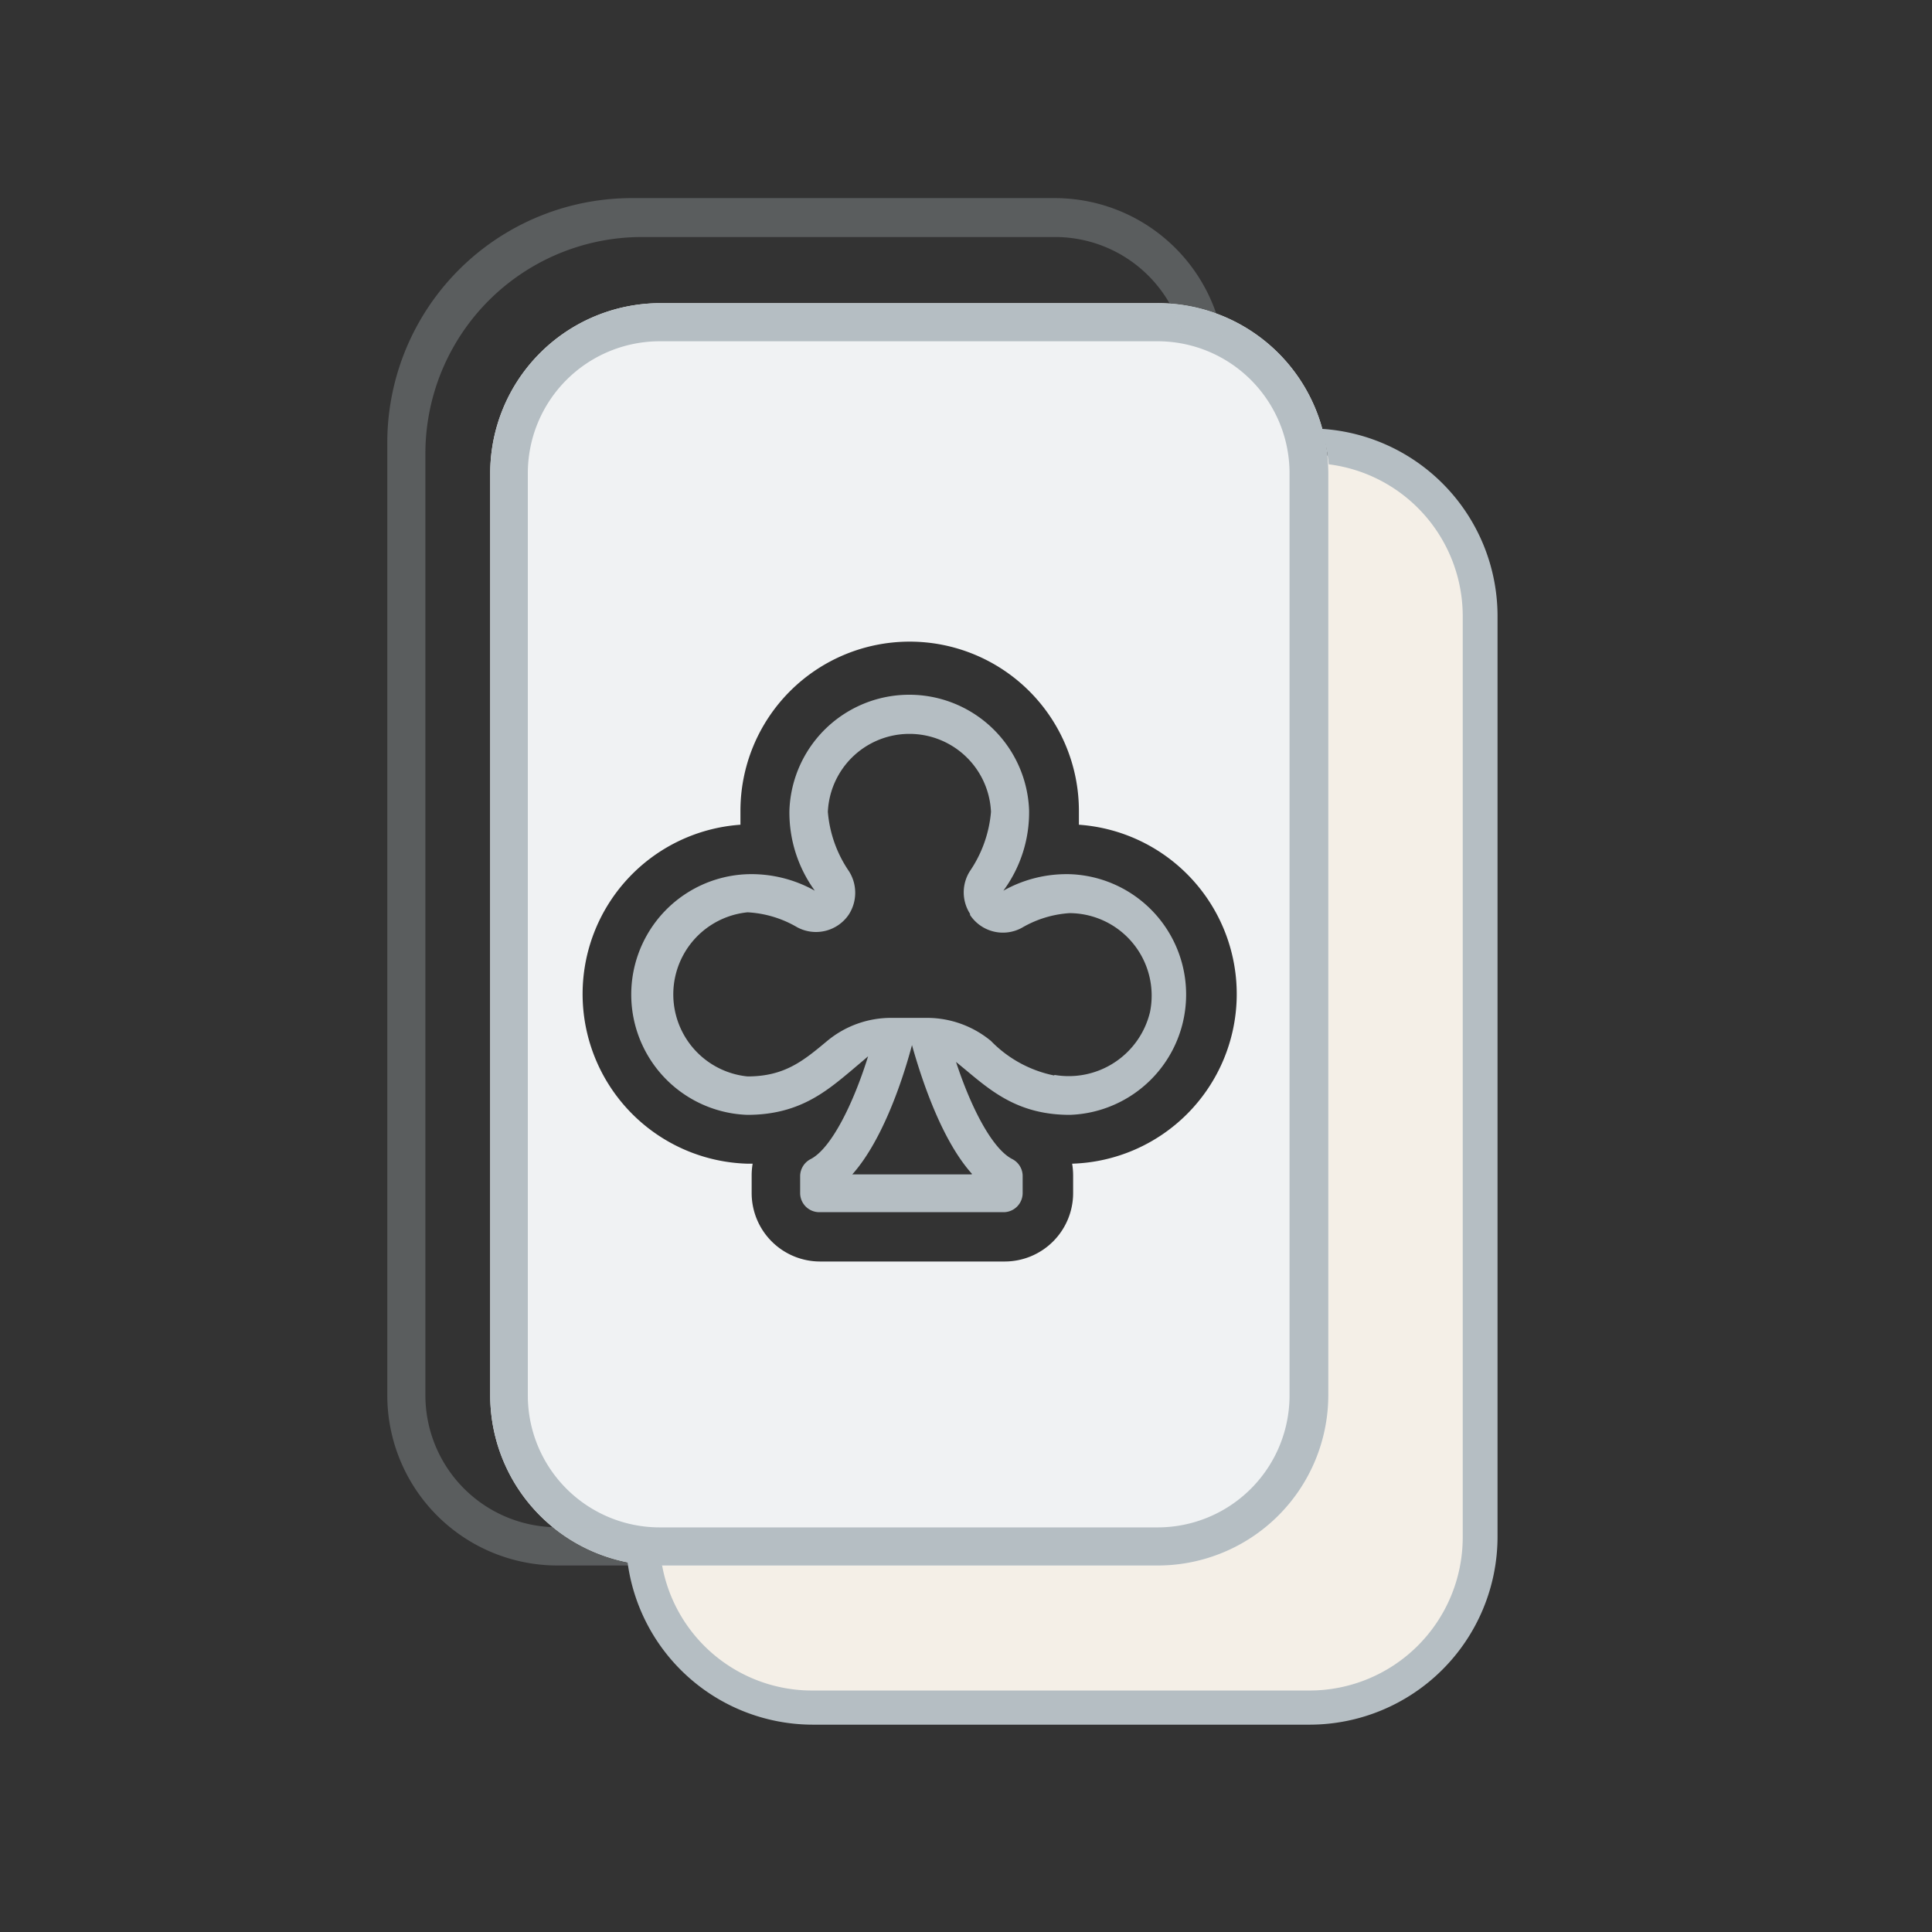
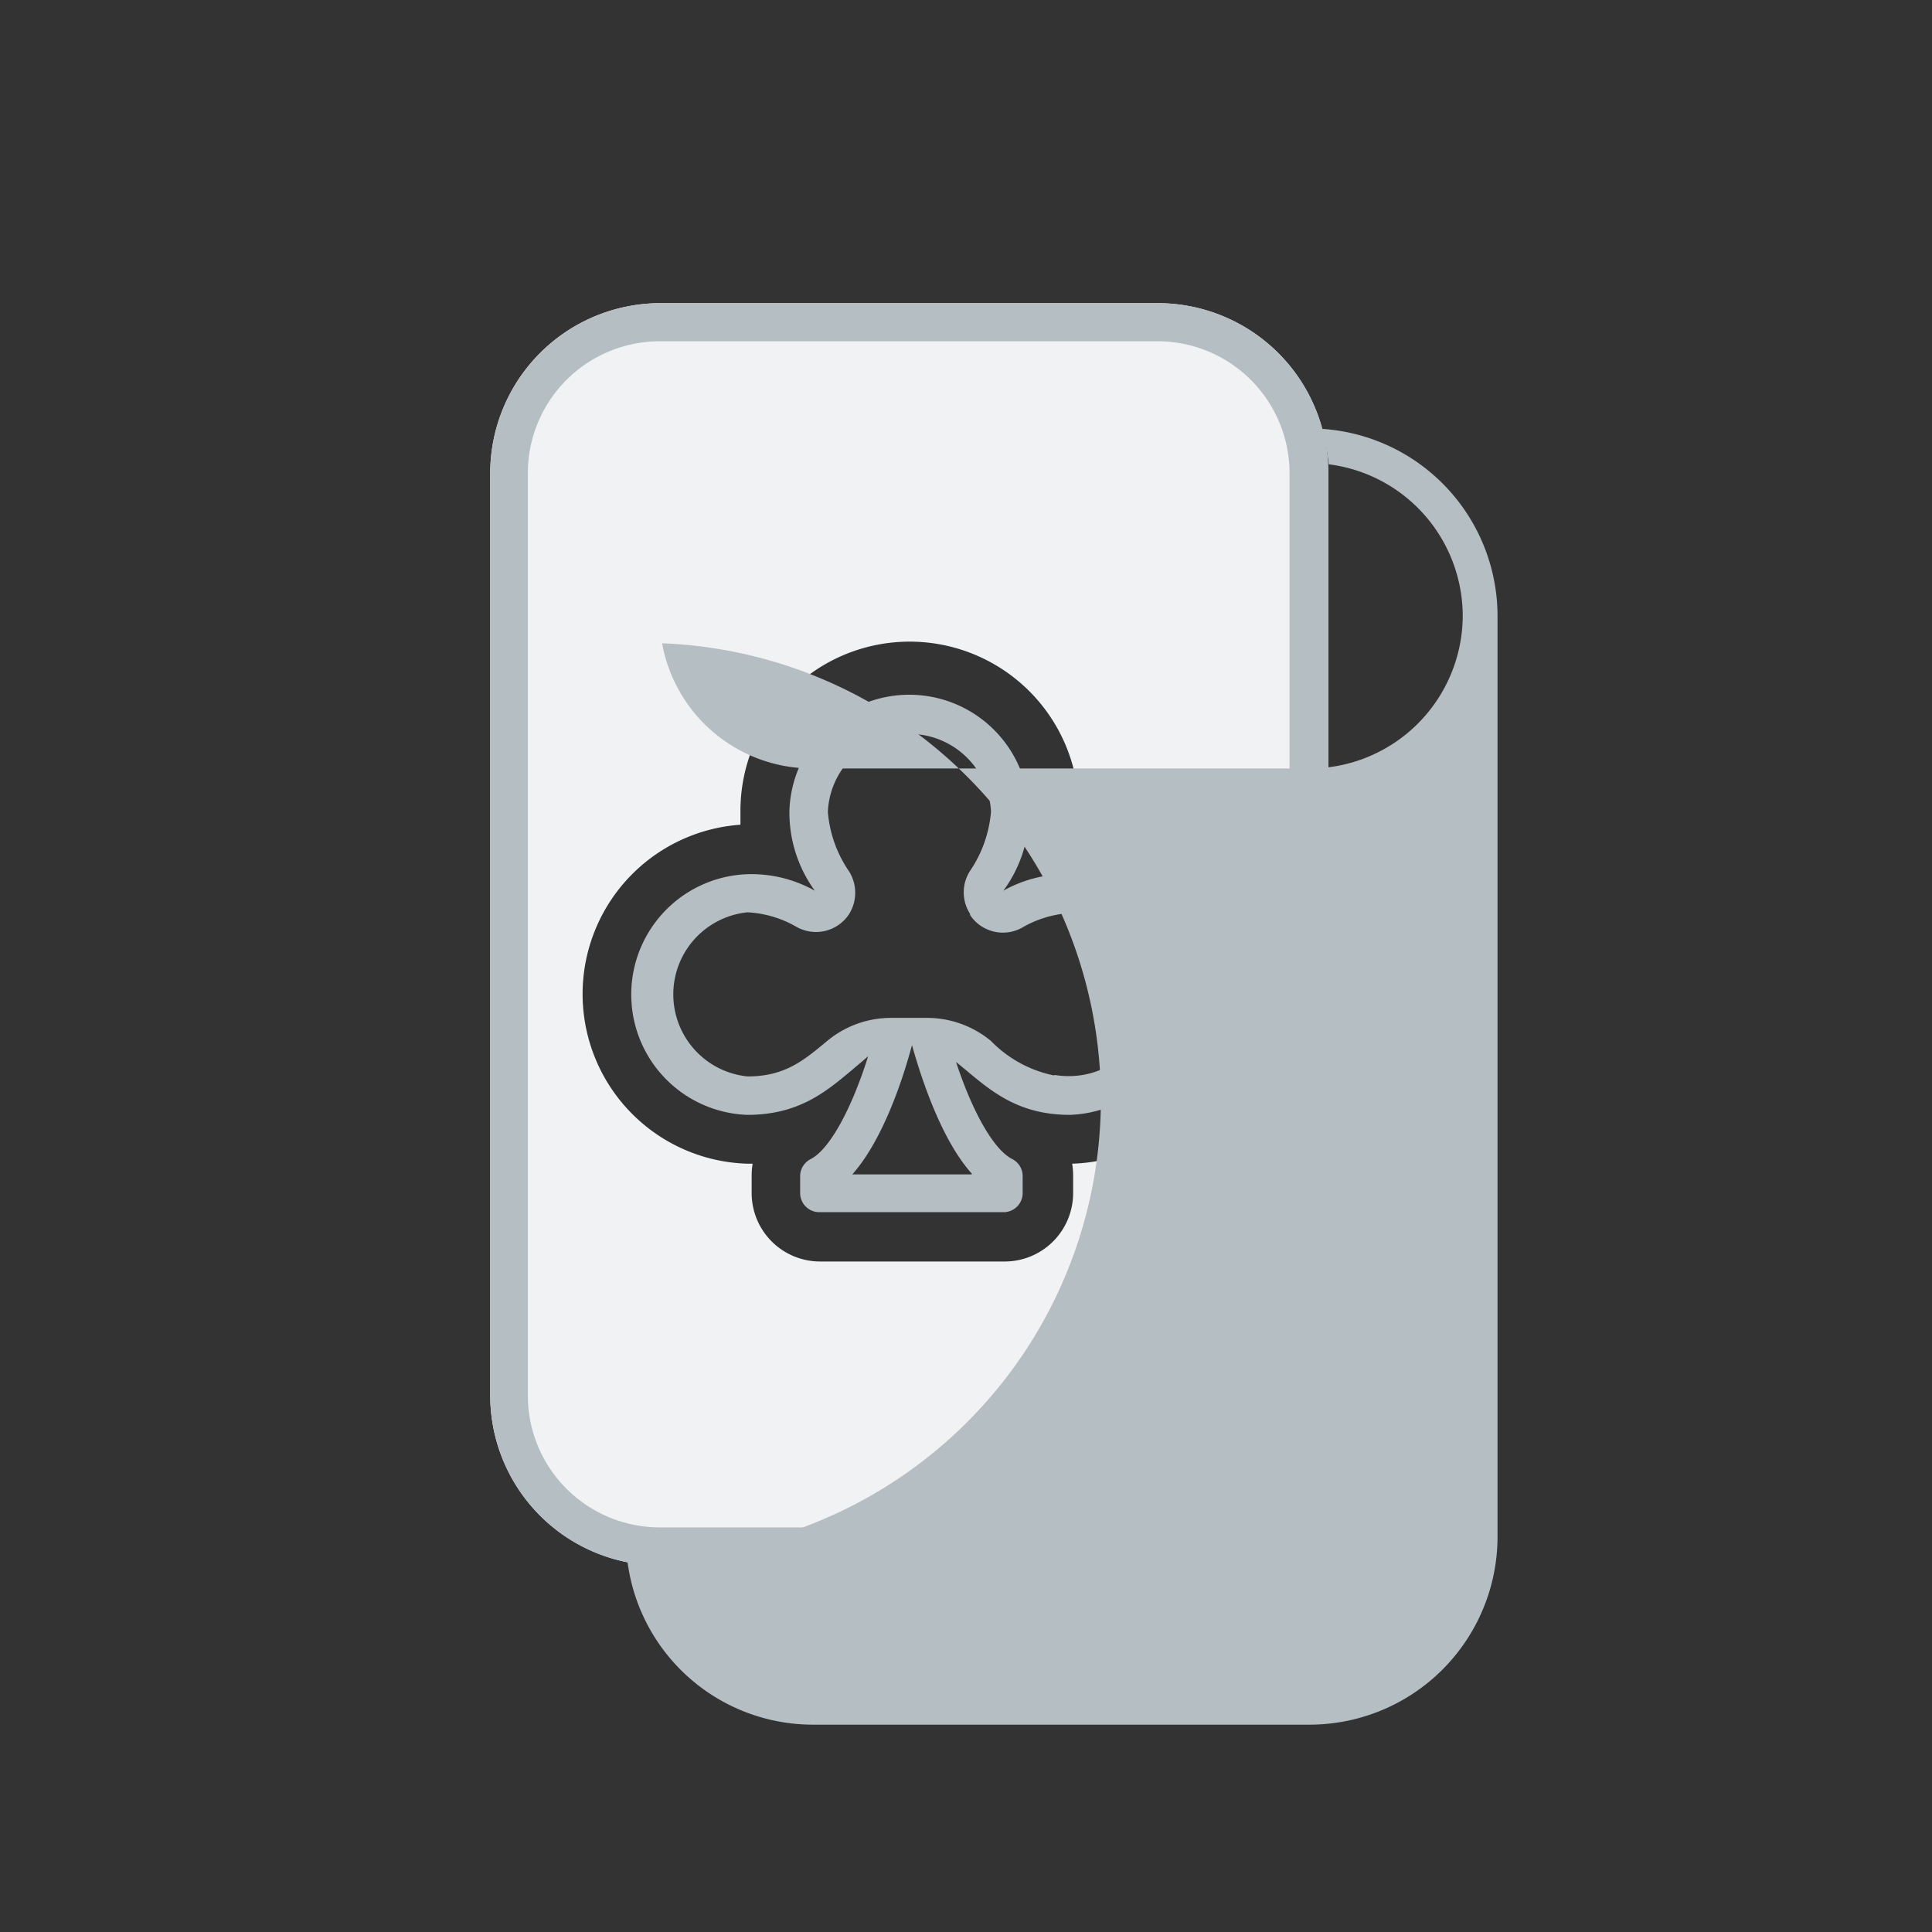
<svg xmlns="http://www.w3.org/2000/svg" id="Layer_1" data-name="Layer 1" viewBox="0 0 117.13 117.13">
  <rect x="0" y="0" width="117.13" height="117.13" fill="#333333" stroke="none" />
  <defs>
    <style>.cls-1{fill:#f4efe7;}.cls-2{fill:#f0f2f3;}.cls-3{fill:#b5bec3;}.cls-4{opacity:0.3;}</style>
  </defs>
-   <path class="cls-1" d="M79.38,27.58h0V84.52a9.65,9.65,0,0,1-9.66,9.65h-9v.15H39a10.31,10.31,0,0,0,10.28,9.79H79.38A10.35,10.35,0,0,0,89.74,93.8V37.9A10.35,10.35,0,0,0,79.38,27.58Z" />
  <path class="cls-2" d="M70.18,18.38H40A10.32,10.32,0,0,0,29.72,28.69V84.6A10.32,10.32,0,0,0,40,94.91H70.18A10.34,10.34,0,0,0,80.53,84.6V28.69A10.34,10.34,0,0,0,70.18,18.38ZM65,70.55a4.37,4.37,0,0,1,.06.72v1.06a4.15,4.15,0,0,1-4.15,4.15H49.72a4.15,4.15,0,0,1-4.15-4.15V71.27a4.37,4.37,0,0,1,.06-.72H45.3A10.29,10.29,0,0,1,44.89,50c0-.27,0-.55,0-.84a10.26,10.26,0,0,1,20.52,0q0,.43,0,.84A10.29,10.29,0,0,1,65,70.55Z" />
  <path class="cls-3" d="M64.9,53A7.81,7.81,0,0,0,60.83,54a8,8,0,0,0,1.56-4.88,7.27,7.27,0,0,0-14.53,0A8.05,8.05,0,0,0,49.4,54,7.87,7.87,0,0,0,45.3,53a7.3,7.3,0,0,0,0,14.59c3.1,0,4.74-1.37,6.33-2.7.35-.3.69-.58,1-.85-.9,2.89-2.24,5.59-3.48,6.23a1.17,1.17,0,0,0-.64,1v1.06a1.16,1.16,0,0,0,1.16,1.16H60.88A1.16,1.16,0,0,0,62,72.33V71.27a1.16,1.16,0,0,0-.63-1c-1.22-.62-2.51-3.14-3.41-5.89l.63.52c1.58,1.32,3.22,2.69,6.27,2.69A7.3,7.3,0,0,0,64.9,53Zm-6,18.2H51.67c1.69-1.89,2.93-5.25,3.62-7.84C56,65.89,57.21,69.26,58.93,71.17Zm5-6a7.38,7.38,0,0,1-3.82-2.09h0a6.09,6.09,0,0,0-3.9-1.4H54.05a6.06,6.06,0,0,0-3.89,1.39l0,0c-1.44,1.2-2.58,2.16-4.84,2.16a5,5,0,0,1,0-9.95,6.63,6.63,0,0,1,3,.9,2.4,2.4,0,0,0,3.15-.78l0,0a2.44,2.44,0,0,0,0-2.61,7.43,7.43,0,0,1-1.28-3.6,4.95,4.95,0,0,1,9.89,0,7.49,7.49,0,0,1-1.27,3.58,2.4,2.4,0,0,0,0,2.6l0,.07a2.39,2.39,0,0,0,3.14.78,6.55,6.55,0,0,1,2.89-.89,5,5,0,0,1,4.88,6A5.07,5.07,0,0,1,63.94,65.17Z" />
  <path class="cls-3" d="M70.18,18.38H40A10.32,10.32,0,0,0,29.72,28.69V84.6A10.32,10.32,0,0,0,40,94.91H70.18A10.34,10.34,0,0,0,80.53,84.6V28.69A10.34,10.34,0,0,0,70.18,18.38Zm8,66.22a8,8,0,0,1-8,8H40a8,8,0,0,1-8-8V28.69a8,8,0,0,1,8-8H70.18a8,8,0,0,1,8,8Z" />
  <g class="cls-4">
-     <path class="cls-3" d="M39.23,92.59H33.79a8,8,0,0,1-8-8V27.5A13.13,13.13,0,0,1,38.93,14.37h25a8,8,0,0,1,7.78,6H74.1a10.35,10.35,0,0,0-10.16-8.36H38.31A14.83,14.83,0,0,0,23.48,26.88V84.6A10.32,10.32,0,0,0,33.79,94.91h5.44Z" />
-   </g>
-   <path class="cls-3" d="M80.13,26a13.64,13.64,0,0,1,.43,2.15,9.28,9.28,0,0,1,8.12,9.18v55.9a9.29,9.29,0,0,1-9.3,9.26H49.23a9.24,9.24,0,0,1-9.09-7.59A11.32,11.32,0,0,1,38,94.3a11.34,11.34,0,0,0,11.28,10.26H79.38A11.4,11.4,0,0,0,90.79,93.19V37.29A11.38,11.38,0,0,0,80.13,26Z" />
+     </g>
+   <path class="cls-3" d="M80.13,26a13.64,13.64,0,0,1,.43,2.15,9.28,9.28,0,0,1,8.12,9.18a9.29,9.29,0,0,1-9.3,9.26H49.23a9.24,9.24,0,0,1-9.09-7.59A11.32,11.32,0,0,1,38,94.3a11.34,11.34,0,0,0,11.28,10.26H79.38A11.4,11.4,0,0,0,90.79,93.19V37.29A11.38,11.38,0,0,0,80.13,26Z" />
</svg>